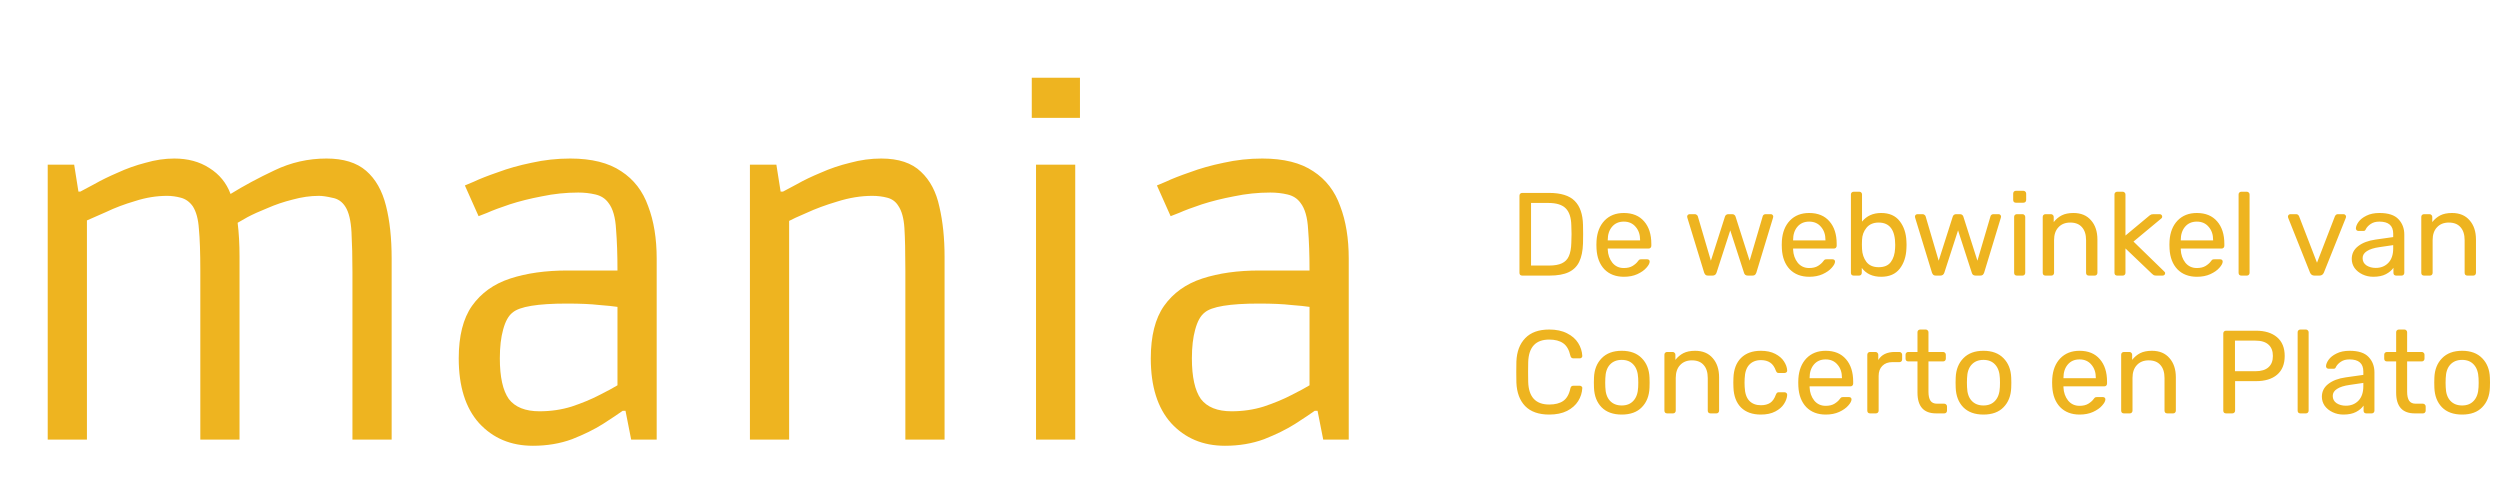
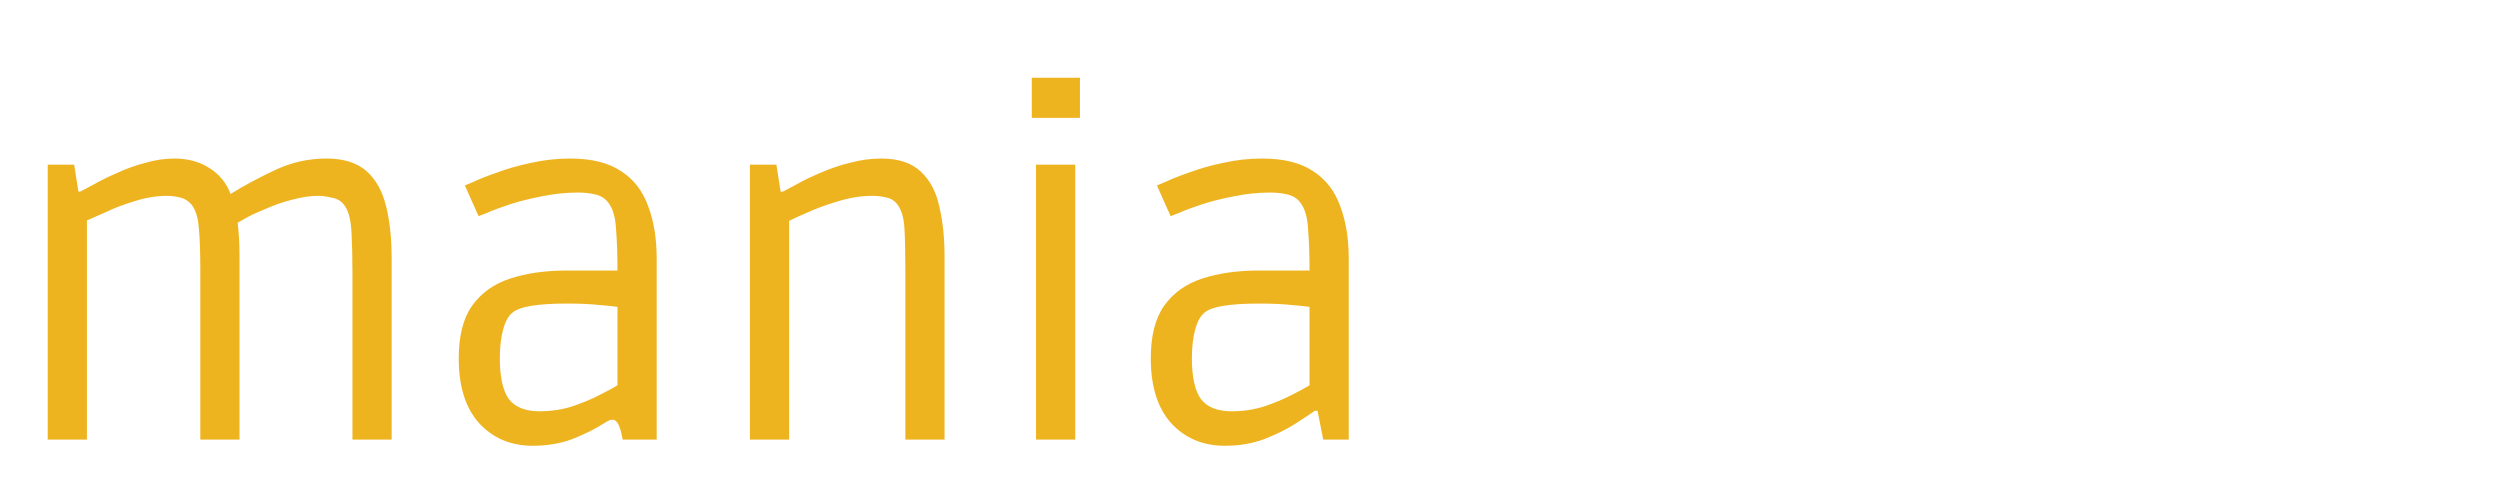
<svg xmlns="http://www.w3.org/2000/svg" width="381" height="76" viewBox="0 0 381 76" fill="none">
-   <path d="M7.272 67V25.096H11.304L11.952 29.2H12.24C12.672 28.96 13.392 28.576 14.4 28.048C15.408 27.472 16.584 26.896 17.928 26.32C19.272 25.696 20.688 25.192 22.176 24.808C23.664 24.376 25.128 24.16 26.568 24.16C28.632 24.16 30.408 24.64 31.896 25.6C33.432 26.56 34.512 27.88 35.136 29.56C37.152 28.312 39.384 27.112 41.832 25.96C44.328 24.76 46.968 24.16 49.752 24.16C52.344 24.16 54.36 24.784 55.8 26.032C57.24 27.28 58.248 29.056 58.824 31.36C59.4 33.616 59.688 36.304 59.688 39.424V67H53.712V41.44C53.712 39.184 53.664 37.168 53.568 35.392C53.472 33.616 53.16 32.32 52.632 31.504C52.152 30.736 51.48 30.28 50.616 30.136C49.8 29.944 49.128 29.848 48.6 29.848C47.304 29.848 45.96 30.04 44.568 30.424C43.224 30.76 41.952 31.192 40.752 31.72C39.552 32.2 38.544 32.656 37.728 33.088C36.96 33.52 36.456 33.808 36.216 33.952C36.312 34.72 36.384 35.536 36.432 36.4C36.48 37.264 36.504 38.176 36.504 39.136V67H30.528V41.224C30.528 38.488 30.456 36.376 30.312 34.888C30.216 33.4 29.904 32.248 29.376 31.432C28.896 30.76 28.296 30.328 27.576 30.136C26.856 29.944 26.16 29.848 25.488 29.848C23.856 29.848 22.224 30.112 20.592 30.64C18.96 31.12 17.496 31.672 16.2 32.296C14.904 32.872 13.92 33.304 13.248 33.592V67H7.272ZM81.215 67.936C77.855 67.936 75.119 66.784 73.007 64.48C70.943 62.176 69.911 58.888 69.911 54.616C69.911 51.208 70.583 48.544 71.927 46.624C73.319 44.656 75.263 43.264 77.759 42.448C80.255 41.632 83.159 41.224 86.471 41.224H94.103C94.103 38.824 94.031 36.736 93.887 34.96C93.791 33.136 93.407 31.792 92.735 30.928C92.255 30.256 91.583 29.824 90.719 29.632C89.903 29.44 89.039 29.344 88.127 29.344C86.255 29.344 84.407 29.536 82.583 29.92C80.807 30.256 79.175 30.664 77.687 31.144C76.247 31.624 75.095 32.056 74.231 32.44C73.367 32.776 72.935 32.944 72.935 32.944L70.847 28.264C70.847 28.264 71.303 28.072 72.215 27.688C73.127 27.256 74.351 26.776 75.887 26.248C77.423 25.672 79.127 25.192 80.999 24.808C82.919 24.376 84.887 24.16 86.903 24.16C90.167 24.16 92.759 24.808 94.679 26.104C96.599 27.352 97.967 29.128 98.783 31.432C99.647 33.688 100.079 36.352 100.079 39.424V67H96.191L95.327 62.608H94.895C94.223 63.088 93.215 63.76 91.871 64.624C90.575 65.44 89.015 66.208 87.191 66.928C85.367 67.6 83.375 67.936 81.215 67.936ZM82.223 62.68C83.951 62.68 85.583 62.44 87.119 61.96C88.703 61.432 90.095 60.856 91.295 60.232C92.543 59.608 93.479 59.104 94.103 58.72V46.768C93.479 46.672 92.543 46.576 91.295 46.48C90.047 46.336 88.415 46.264 86.399 46.264C81.935 46.264 79.175 46.72 78.119 47.632C77.495 48.112 77.015 48.976 76.679 50.224C76.343 51.424 76.175 52.888 76.175 54.616C76.175 57.448 76.631 59.512 77.543 60.808C78.503 62.056 80.063 62.68 82.223 62.68ZM114.288 67V25.096H118.32L118.968 29.2H119.328C119.76 28.96 120.48 28.576 121.488 28.048C122.496 27.472 123.696 26.896 125.088 26.32C126.48 25.696 127.968 25.192 129.552 24.808C131.136 24.376 132.72 24.16 134.304 24.16C136.944 24.16 138.96 24.832 140.352 26.176C141.744 27.472 142.68 29.248 143.16 31.504C143.688 33.76 143.952 36.304 143.952 39.136V67H137.976V41.224C137.976 38.392 137.928 36.232 137.832 34.744C137.736 33.256 137.424 32.128 136.896 31.36C136.512 30.736 135.96 30.328 135.24 30.136C134.52 29.944 133.752 29.848 132.936 29.848C131.208 29.848 129.432 30.136 127.608 30.712C125.832 31.24 124.272 31.816 122.928 32.44C121.584 33.016 120.696 33.424 120.264 33.664V67H114.288ZM157.242 17.968V11.848H164.586V17.968H157.242ZM157.89 67V25.096H163.866V67H157.89ZM186.684 67.936C183.324 67.936 180.588 66.784 178.476 64.48C176.412 62.176 175.38 58.888 175.38 54.616C175.38 51.208 176.052 48.544 177.396 46.624C178.788 44.656 180.732 43.264 183.228 42.448C185.724 41.632 188.628 41.224 191.94 41.224H199.572C199.572 38.824 199.5 36.736 199.356 34.96C199.26 33.136 198.876 31.792 198.204 30.928C197.724 30.256 197.052 29.824 196.188 29.632C195.372 29.44 194.508 29.344 193.596 29.344C191.724 29.344 189.876 29.536 188.052 29.92C186.276 30.256 184.644 30.664 183.156 31.144C181.716 31.624 180.564 32.056 179.7 32.44C178.836 32.776 178.404 32.944 178.404 32.944L176.316 28.264C176.316 28.264 176.772 28.072 177.684 27.688C178.596 27.256 179.82 26.776 181.356 26.248C182.892 25.672 184.596 25.192 186.468 24.808C188.388 24.376 190.356 24.16 192.372 24.16C195.636 24.16 198.228 24.808 200.148 26.104C202.068 27.352 203.436 29.128 204.252 31.432C205.116 33.688 205.548 36.352 205.548 39.424V67H201.66L200.796 62.608H200.364C199.692 63.088 198.684 63.76 197.34 64.624C196.044 65.44 194.484 66.208 192.66 66.928C190.836 67.6 188.844 67.936 186.684 67.936ZM187.692 62.68C189.42 62.68 191.052 62.44 192.588 61.96C194.172 61.432 195.564 60.856 196.764 60.232C198.012 59.608 198.948 59.104 199.572 58.72V46.768C198.948 46.672 198.012 46.576 196.764 46.48C195.516 46.336 193.884 46.264 191.868 46.264C187.404 46.264 184.644 46.72 183.588 47.632C182.964 48.112 182.484 48.976 182.148 50.224C181.812 51.424 181.644 52.888 181.644 54.616C181.644 57.448 182.1 59.512 183.012 60.808C183.972 62.056 185.532 62.68 187.692 62.68Z" fill="#EEB420" />
-   <path d="M231.98 42C231.86 42 231.758 41.964 231.674 41.892C231.602 41.808 231.566 41.706 231.566 41.586V29.832C231.566 29.7 231.602 29.598 231.674 29.526C231.758 29.442 231.86 29.4 231.98 29.4H236.066C237.878 29.4 239.186 29.808 239.99 30.624C240.794 31.428 241.214 32.646 241.25 34.278C241.262 34.626 241.268 35.094 241.268 35.682C241.268 36.27 241.262 36.744 241.25 37.104C241.214 38.244 241.022 39.174 240.674 39.894C240.338 40.602 239.804 41.13 239.072 41.478C238.34 41.826 237.368 42 236.156 42H231.98ZM236.066 40.47C236.894 40.47 237.548 40.356 238.028 40.128C238.52 39.9 238.874 39.54 239.09 39.048C239.318 38.544 239.444 37.872 239.468 37.032C239.492 36.312 239.504 35.862 239.504 35.682C239.504 35.49 239.492 35.046 239.468 34.35C239.444 33.162 239.162 32.298 238.622 31.758C238.082 31.206 237.2 30.93 235.976 30.93H233.33V40.47H236.066ZM247.486 42.18C246.25 42.18 245.26 41.802 244.516 41.046C243.784 40.278 243.382 39.234 243.31 37.914L243.292 37.302L243.31 36.708C243.394 35.412 243.802 34.38 244.534 33.612C245.278 32.844 246.256 32.46 247.468 32.46C248.8 32.46 249.832 32.886 250.564 33.738C251.296 34.578 251.662 35.718 251.662 37.158V37.464C251.662 37.584 251.62 37.686 251.536 37.77C251.464 37.842 251.368 37.878 251.248 37.878H245.02V38.04C245.056 38.82 245.29 39.486 245.722 40.038C246.166 40.578 246.748 40.848 247.468 40.848C248.02 40.848 248.47 40.74 248.818 40.524C249.178 40.296 249.442 40.062 249.61 39.822C249.718 39.678 249.796 39.594 249.844 39.57C249.904 39.534 250.006 39.516 250.15 39.516H251.032C251.14 39.516 251.23 39.546 251.302 39.606C251.374 39.666 251.41 39.75 251.41 39.858C251.41 40.122 251.242 40.44 250.906 40.812C250.582 41.184 250.12 41.508 249.52 41.784C248.932 42.048 248.254 42.18 247.486 42.18ZM249.952 36.636V36.582C249.952 35.754 249.724 35.082 249.268 34.566C248.824 34.038 248.224 33.774 247.468 33.774C246.712 33.774 246.112 34.038 245.668 34.566C245.236 35.082 245.02 35.754 245.02 36.582V36.636H249.952ZM260.289 42C260.133 42 260.013 41.964 259.929 41.892C259.845 41.82 259.773 41.706 259.713 41.55L257.157 33.198L257.121 33.018C257.121 32.91 257.157 32.82 257.229 32.748C257.313 32.676 257.403 32.64 257.499 32.64H258.291C258.411 32.64 258.507 32.676 258.579 32.748C258.663 32.808 258.717 32.874 258.741 32.946L260.739 39.732L262.881 33.018C262.905 32.922 262.959 32.838 263.043 32.766C263.127 32.682 263.241 32.64 263.385 32.64H263.997C264.141 32.64 264.255 32.682 264.339 32.766C264.423 32.838 264.477 32.922 264.501 33.018L266.643 39.732L268.641 32.946C268.653 32.886 268.695 32.82 268.767 32.748C268.851 32.676 268.953 32.64 269.073 32.64H269.883C269.979 32.64 270.063 32.676 270.135 32.748C270.207 32.82 270.243 32.91 270.243 33.018L270.207 33.198L267.669 41.55C267.609 41.706 267.537 41.82 267.453 41.892C267.369 41.964 267.243 42 267.075 42H266.373C266.049 42 265.851 41.85 265.779 41.55L263.691 35.106L261.603 41.55C261.507 41.85 261.303 42 260.991 42H260.289ZM275.734 42.18C274.498 42.18 273.508 41.802 272.764 41.046C272.032 40.278 271.63 39.234 271.558 37.914L271.54 37.302L271.558 36.708C271.642 35.412 272.05 34.38 272.782 33.612C273.526 32.844 274.504 32.46 275.716 32.46C277.048 32.46 278.08 32.886 278.812 33.738C279.544 34.578 279.91 35.718 279.91 37.158V37.464C279.91 37.584 279.868 37.686 279.784 37.77C279.712 37.842 279.616 37.878 279.496 37.878H273.268V38.04C273.304 38.82 273.538 39.486 273.97 40.038C274.414 40.578 274.996 40.848 275.716 40.848C276.268 40.848 276.718 40.74 277.066 40.524C277.426 40.296 277.69 40.062 277.858 39.822C277.966 39.678 278.044 39.594 278.092 39.57C278.152 39.534 278.254 39.516 278.398 39.516H279.28C279.388 39.516 279.478 39.546 279.55 39.606C279.622 39.666 279.658 39.75 279.658 39.858C279.658 40.122 279.49 40.44 279.154 40.812C278.83 41.184 278.368 41.508 277.768 41.784C277.18 42.048 276.502 42.18 275.734 42.18ZM278.2 36.636V36.582C278.2 35.754 277.972 35.082 277.516 34.566C277.072 34.038 276.472 33.774 275.716 33.774C274.96 33.774 274.36 34.038 273.916 34.566C273.484 35.082 273.268 35.754 273.268 36.582V36.636H278.2ZM286.688 42.18C285.392 42.18 284.408 41.73 283.736 40.83V41.586C283.736 41.706 283.694 41.808 283.61 41.892C283.538 41.964 283.442 42 283.322 42H282.494C282.374 42 282.272 41.964 282.188 41.892C282.116 41.808 282.08 41.706 282.08 41.586V29.634C282.08 29.514 282.116 29.418 282.188 29.346C282.272 29.262 282.374 29.22 282.494 29.22H283.376C283.496 29.22 283.592 29.262 283.664 29.346C283.736 29.418 283.772 29.514 283.772 29.634V33.774C284.48 32.898 285.452 32.46 286.688 32.46C287.936 32.46 288.878 32.874 289.514 33.702C290.15 34.518 290.492 35.544 290.54 36.78C290.552 36.912 290.558 37.092 290.558 37.32C290.558 37.548 290.552 37.728 290.54 37.86C290.492 39.108 290.15 40.14 289.514 40.956C288.878 41.772 287.936 42.18 286.688 42.18ZM286.31 40.722C287.162 40.722 287.78 40.458 288.164 39.93C288.56 39.402 288.776 38.706 288.812 37.842C288.824 37.722 288.83 37.548 288.83 37.32C288.83 35.052 287.99 33.918 286.31 33.918C285.506 33.918 284.888 34.182 284.456 34.71C284.024 35.238 283.796 35.856 283.772 36.564L283.754 37.266L283.772 37.95C283.808 38.706 284.03 39.36 284.438 39.912C284.858 40.452 285.482 40.722 286.31 40.722ZM295.005 42C294.849 42 294.729 41.964 294.645 41.892C294.561 41.82 294.489 41.706 294.429 41.55L291.873 33.198L291.837 33.018C291.837 32.91 291.873 32.82 291.945 32.748C292.029 32.676 292.119 32.64 292.215 32.64H293.007C293.127 32.64 293.223 32.676 293.295 32.748C293.379 32.808 293.433 32.874 293.457 32.946L295.455 39.732L297.597 33.018C297.621 32.922 297.675 32.838 297.759 32.766C297.843 32.682 297.957 32.64 298.101 32.64H298.713C298.857 32.64 298.971 32.682 299.055 32.766C299.139 32.838 299.193 32.922 299.217 33.018L301.359 39.732L303.357 32.946C303.369 32.886 303.411 32.82 303.483 32.748C303.567 32.676 303.669 32.64 303.789 32.64H304.599C304.695 32.64 304.779 32.676 304.851 32.748C304.923 32.82 304.959 32.91 304.959 33.018L304.923 33.198L302.385 41.55C302.325 41.706 302.253 41.82 302.169 41.892C302.085 41.964 301.959 42 301.791 42H301.089C300.765 42 300.567 41.85 300.495 41.55L298.407 35.106L296.319 41.55C296.223 41.85 296.019 42 295.707 42H295.005ZM307.223 30.894C307.103 30.894 307.001 30.858 306.917 30.786C306.845 30.702 306.809 30.6 306.809 30.48V29.508C306.809 29.388 306.845 29.286 306.917 29.202C307.001 29.118 307.103 29.076 307.223 29.076H308.357C308.477 29.076 308.579 29.118 308.663 29.202C308.747 29.286 308.789 29.388 308.789 29.508V30.48C308.789 30.6 308.747 30.702 308.663 30.786C308.579 30.858 308.477 30.894 308.357 30.894H307.223ZM307.367 42C307.247 42 307.145 41.964 307.061 41.892C306.989 41.808 306.953 41.706 306.953 41.586V33.054C306.953 32.934 306.989 32.838 307.061 32.766C307.145 32.682 307.247 32.64 307.367 32.64H308.231C308.351 32.64 308.447 32.682 308.519 32.766C308.603 32.838 308.645 32.934 308.645 33.054V41.586C308.645 41.706 308.603 41.808 308.519 41.892C308.447 41.964 308.351 42 308.231 42H307.367ZM311.726 42C311.606 42 311.504 41.964 311.42 41.892C311.348 41.808 311.312 41.706 311.312 41.586V33.054C311.312 32.934 311.348 32.838 311.42 32.766C311.504 32.682 311.606 32.64 311.726 32.64H312.572C312.692 32.64 312.788 32.682 312.86 32.766C312.944 32.838 312.986 32.934 312.986 33.054V33.846C313.334 33.402 313.742 33.06 314.21 32.82C314.69 32.58 315.284 32.46 315.992 32.46C317.144 32.46 318.038 32.832 318.674 33.576C319.322 34.308 319.646 35.286 319.646 36.51V41.586C319.646 41.706 319.604 41.808 319.52 41.892C319.448 41.964 319.352 42 319.232 42H318.332C318.212 42 318.11 41.964 318.026 41.892C317.954 41.808 317.918 41.706 317.918 41.586V36.6C317.918 35.748 317.708 35.088 317.288 34.62C316.88 34.152 316.286 33.918 315.506 33.918C314.75 33.918 314.15 34.158 313.706 34.638C313.262 35.106 313.04 35.76 313.04 36.6V41.586C313.04 41.706 312.998 41.808 312.914 41.892C312.842 41.964 312.746 42 312.626 42H311.726ZM322.66 42C322.54 42 322.438 41.964 322.354 41.892C322.282 41.808 322.246 41.706 322.246 41.586V29.634C322.246 29.514 322.282 29.418 322.354 29.346C322.438 29.262 322.54 29.22 322.66 29.22H323.506C323.626 29.22 323.722 29.262 323.794 29.346C323.878 29.418 323.92 29.514 323.92 29.634V35.898L327.466 32.946C327.502 32.922 327.562 32.874 327.646 32.802C327.73 32.742 327.808 32.7 327.88 32.676C327.964 32.652 328.066 32.64 328.186 32.64H329.14C329.248 32.64 329.338 32.676 329.41 32.748C329.482 32.82 329.518 32.91 329.518 33.018C329.518 33.15 329.446 33.264 329.302 33.36L325.144 36.816L329.752 41.298C329.896 41.418 329.968 41.526 329.968 41.622C329.968 41.73 329.932 41.82 329.86 41.892C329.788 41.964 329.698 42 329.59 42H328.654C328.474 42 328.342 41.982 328.258 41.946C328.186 41.91 328.078 41.826 327.934 41.694L323.92 37.86V41.586C323.92 41.706 323.878 41.808 323.794 41.892C323.722 41.964 323.626 42 323.506 42H322.66ZM334.814 42.18C333.578 42.18 332.588 41.802 331.844 41.046C331.112 40.278 330.71 39.234 330.638 37.914L330.62 37.302L330.638 36.708C330.722 35.412 331.13 34.38 331.862 33.612C332.606 32.844 333.584 32.46 334.796 32.46C336.128 32.46 337.16 32.886 337.892 33.738C338.624 34.578 338.99 35.718 338.99 37.158V37.464C338.99 37.584 338.948 37.686 338.864 37.77C338.792 37.842 338.696 37.878 338.576 37.878H332.348V38.04C332.384 38.82 332.618 39.486 333.05 40.038C333.494 40.578 334.076 40.848 334.796 40.848C335.348 40.848 335.798 40.74 336.146 40.524C336.506 40.296 336.77 40.062 336.938 39.822C337.046 39.678 337.124 39.594 337.172 39.57C337.232 39.534 337.334 39.516 337.478 39.516H338.36C338.468 39.516 338.558 39.546 338.63 39.606C338.702 39.666 338.738 39.75 338.738 39.858C338.738 40.122 338.57 40.44 338.234 40.812C337.91 41.184 337.448 41.508 336.848 41.784C336.26 42.048 335.582 42.18 334.814 42.18ZM337.28 36.636V36.582C337.28 35.754 337.052 35.082 336.596 34.566C336.152 34.038 335.552 33.774 334.796 33.774C334.04 33.774 333.44 34.038 332.996 34.566C332.564 35.082 332.348 35.754 332.348 36.582V36.636H337.28ZM341.575 42C341.455 42 341.353 41.964 341.269 41.892C341.197 41.808 341.161 41.706 341.161 41.586V29.634C341.161 29.514 341.197 29.418 341.269 29.346C341.353 29.262 341.455 29.22 341.575 29.22H342.421C342.541 29.22 342.637 29.262 342.709 29.346C342.793 29.418 342.835 29.514 342.835 29.634V41.586C342.835 41.706 342.793 41.808 342.709 41.892C342.637 41.964 342.541 42 342.421 42H341.575ZM352.715 42C352.403 42 352.181 41.85 352.049 41.55L348.719 33.198L348.683 33.018C348.683 32.91 348.719 32.82 348.791 32.748C348.863 32.676 348.953 32.64 349.061 32.64H349.925C350.129 32.64 350.279 32.742 350.375 32.946L353.111 40.038L355.847 32.946C355.955 32.742 356.099 32.64 356.279 32.64H357.161C357.257 32.64 357.341 32.676 357.413 32.748C357.497 32.82 357.539 32.91 357.539 33.018L357.503 33.198L354.155 41.55C354.023 41.85 353.801 42 353.489 42H352.715ZM361.682 42.18C361.094 42.18 360.548 42.06 360.044 41.82C359.54 41.58 359.138 41.256 358.838 40.848C358.55 40.428 358.406 39.966 358.406 39.462C358.406 38.67 358.73 38.022 359.378 37.518C360.038 37.002 360.926 36.666 362.042 36.51L364.724 36.132V35.61C364.724 34.386 364.022 33.774 362.618 33.774C362.09 33.774 361.658 33.888 361.322 34.116C360.986 34.332 360.734 34.59 360.566 34.89C360.53 34.998 360.482 35.076 360.422 35.124C360.374 35.172 360.302 35.196 360.206 35.196H359.432C359.324 35.196 359.228 35.16 359.144 35.088C359.072 35.004 359.036 34.908 359.036 34.8C359.048 34.512 359.18 34.188 359.432 33.828C359.696 33.456 360.098 33.138 360.638 32.874C361.178 32.598 361.844 32.46 362.636 32.46C363.98 32.46 364.946 32.778 365.534 33.414C366.122 34.038 366.416 34.818 366.416 35.754V41.586C366.416 41.706 366.374 41.808 366.29 41.892C366.218 41.964 366.122 42 366.002 42H365.174C365.054 42 364.952 41.964 364.868 41.892C364.796 41.808 364.76 41.706 364.76 41.586V40.812C364.496 41.196 364.112 41.52 363.608 41.784C363.104 42.048 362.462 42.18 361.682 42.18ZM362.06 40.83C362.84 40.83 363.476 40.578 363.968 40.074C364.472 39.558 364.724 38.82 364.724 37.86V37.356L362.636 37.662C361.784 37.782 361.142 37.986 360.71 38.274C360.278 38.55 360.062 38.904 360.062 39.336C360.062 39.816 360.26 40.188 360.656 40.452C361.052 40.704 361.52 40.83 362.06 40.83ZM369.418 42C369.298 42 369.196 41.964 369.112 41.892C369.04 41.808 369.004 41.706 369.004 41.586V33.054C369.004 32.934 369.04 32.838 369.112 32.766C369.196 32.682 369.298 32.64 369.418 32.64H370.264C370.384 32.64 370.48 32.682 370.552 32.766C370.636 32.838 370.678 32.934 370.678 33.054V33.846C371.026 33.402 371.434 33.06 371.902 32.82C372.382 32.58 372.976 32.46 373.684 32.46C374.836 32.46 375.73 32.832 376.366 33.576C377.014 34.308 377.338 35.286 377.338 36.51V41.586C377.338 41.706 377.296 41.808 377.212 41.892C377.14 41.964 377.044 42 376.924 42H376.024C375.904 42 375.802 41.964 375.718 41.892C375.646 41.808 375.61 41.706 375.61 41.586V36.6C375.61 35.748 375.4 35.088 374.98 34.62C374.572 34.152 373.978 33.918 373.198 33.918C372.442 33.918 371.842 34.158 371.398 34.638C370.954 35.106 370.732 35.76 370.732 36.6V41.586C370.732 41.706 370.69 41.808 370.606 41.892C370.534 41.964 370.438 42 370.318 42H369.418ZM236.102 63.18C234.494 63.18 233.27 62.748 232.43 61.884C231.602 61.02 231.158 59.826 231.098 58.302C231.086 57.978 231.08 57.45 231.08 56.718C231.08 55.974 231.086 55.434 231.098 55.098C231.158 53.586 231.608 52.398 232.448 51.534C233.288 50.658 234.506 50.22 236.102 50.22C237.17 50.22 238.076 50.412 238.82 50.796C239.564 51.168 240.128 51.66 240.512 52.272C240.896 52.884 241.106 53.538 241.142 54.234V54.27C241.142 54.366 241.1 54.45 241.016 54.522C240.944 54.582 240.86 54.612 240.764 54.612H239.774C239.534 54.612 239.384 54.474 239.324 54.198C239.12 53.298 238.754 52.668 238.226 52.308C237.698 51.936 236.99 51.75 236.102 51.75C234.038 51.75 232.97 52.896 232.898 55.188C232.886 55.512 232.88 56.01 232.88 56.682C232.88 57.354 232.886 57.864 232.898 58.212C232.97 60.504 234.038 61.65 236.102 61.65C236.99 61.65 237.698 61.47 238.226 61.11C238.766 60.738 239.132 60.102 239.324 59.202C239.36 59.046 239.414 58.938 239.486 58.878C239.558 58.818 239.654 58.788 239.774 58.788H240.764C240.872 58.788 240.962 58.824 241.034 58.896C241.118 58.956 241.154 59.04 241.142 59.148C241.106 59.856 240.896 60.516 240.512 61.128C240.128 61.74 239.564 62.238 238.82 62.622C238.076 62.994 237.17 63.18 236.102 63.18ZM247.154 63.18C245.834 63.18 244.808 62.808 244.076 62.064C243.356 61.32 242.972 60.33 242.924 59.094L242.906 58.32L242.924 57.546C242.972 56.322 243.362 55.338 244.094 54.594C244.826 53.838 245.846 53.46 247.154 53.46C248.462 53.46 249.482 53.838 250.214 54.594C250.946 55.338 251.336 56.322 251.384 57.546C251.396 57.678 251.402 57.936 251.402 58.32C251.402 58.704 251.396 58.962 251.384 59.094C251.336 60.33 250.946 61.32 250.214 62.064C249.494 62.808 248.474 63.18 247.154 63.18ZM247.154 61.794C247.91 61.794 248.504 61.554 248.936 61.074C249.38 60.594 249.62 59.904 249.656 59.004C249.668 58.884 249.674 58.656 249.674 58.32C249.674 57.984 249.668 57.756 249.656 57.636C249.62 56.736 249.38 56.046 248.936 55.566C248.504 55.086 247.91 54.846 247.154 54.846C246.398 54.846 245.798 55.086 245.354 55.566C244.91 56.046 244.676 56.736 244.652 57.636L244.634 58.32L244.652 59.004C244.676 59.904 244.91 60.594 245.354 61.074C245.798 61.554 246.398 61.794 247.154 61.794ZM254.07 63C253.95 63 253.848 62.964 253.764 62.892C253.692 62.808 253.656 62.706 253.656 62.586V54.054C253.656 53.934 253.692 53.838 253.764 53.766C253.848 53.682 253.95 53.64 254.07 53.64H254.916C255.036 53.64 255.132 53.682 255.204 53.766C255.288 53.838 255.33 53.934 255.33 54.054V54.846C255.678 54.402 256.086 54.06 256.554 53.82C257.034 53.58 257.628 53.46 258.336 53.46C259.488 53.46 260.382 53.832 261.018 54.576C261.666 55.308 261.99 56.286 261.99 57.51V62.586C261.99 62.706 261.948 62.808 261.864 62.892C261.792 62.964 261.696 63 261.576 63H260.676C260.556 63 260.454 62.964 260.37 62.892C260.298 62.808 260.262 62.706 260.262 62.586V57.6C260.262 56.748 260.052 56.088 259.632 55.62C259.224 55.152 258.63 54.918 257.85 54.918C257.094 54.918 256.494 55.158 256.05 55.638C255.606 56.106 255.384 56.76 255.384 57.6V62.586C255.384 62.706 255.342 62.808 255.258 62.892C255.186 62.964 255.09 63 254.97 63H254.07ZM268.352 63.18C267.068 63.18 266.06 62.82 265.328 62.1C264.608 61.368 264.224 60.348 264.176 59.04L264.158 58.32L264.176 57.6C264.224 56.292 264.608 55.278 265.328 54.558C266.06 53.826 267.068 53.46 268.352 53.46C269.216 53.46 269.948 53.616 270.548 53.928C271.148 54.24 271.592 54.624 271.88 55.08C272.18 55.536 272.342 55.992 272.366 56.448C272.378 56.568 272.342 56.664 272.258 56.736C272.174 56.808 272.072 56.844 271.952 56.844H271.088C270.968 56.844 270.878 56.82 270.818 56.772C270.758 56.724 270.698 56.628 270.638 56.484C270.434 55.908 270.146 55.5 269.774 55.26C269.402 55.008 268.934 54.882 268.37 54.882C267.626 54.882 267.032 55.116 266.588 55.584C266.156 56.04 265.922 56.742 265.886 57.69L265.868 58.338L265.886 58.95C265.922 59.91 266.156 60.618 266.588 61.074C267.02 61.53 267.614 61.758 268.37 61.758C268.934 61.758 269.402 61.638 269.774 61.398C270.146 61.146 270.434 60.732 270.638 60.156C270.698 60.012 270.758 59.916 270.818 59.868C270.878 59.808 270.968 59.778 271.088 59.778H271.952C272.072 59.778 272.174 59.82 272.258 59.904C272.342 59.976 272.378 60.072 272.366 60.192C272.342 60.636 272.18 61.092 271.88 61.56C271.592 62.016 271.148 62.4 270.548 62.712C269.96 63.024 269.228 63.18 268.352 63.18ZM278.248 63.18C277.012 63.18 276.022 62.802 275.278 62.046C274.546 61.278 274.144 60.234 274.072 58.914L274.054 58.302L274.072 57.708C274.156 56.412 274.564 55.38 275.296 54.612C276.04 53.844 277.018 53.46 278.23 53.46C279.562 53.46 280.594 53.886 281.326 54.738C282.058 55.578 282.424 56.718 282.424 58.158V58.464C282.424 58.584 282.382 58.686 282.298 58.77C282.226 58.842 282.13 58.878 282.01 58.878H275.782V59.04C275.818 59.82 276.052 60.486 276.484 61.038C276.928 61.578 277.51 61.848 278.23 61.848C278.782 61.848 279.232 61.74 279.58 61.524C279.94 61.296 280.204 61.062 280.372 60.822C280.48 60.678 280.558 60.594 280.606 60.57C280.666 60.534 280.768 60.516 280.912 60.516H281.794C281.902 60.516 281.992 60.546 282.064 60.606C282.136 60.666 282.172 60.75 282.172 60.858C282.172 61.122 282.004 61.44 281.668 61.812C281.344 62.184 280.882 62.508 280.282 62.784C279.694 63.048 279.016 63.18 278.248 63.18ZM280.714 57.636V57.582C280.714 56.754 280.486 56.082 280.03 55.566C279.586 55.038 278.986 54.774 278.23 54.774C277.474 54.774 276.874 55.038 276.43 55.566C275.998 56.082 275.782 56.754 275.782 57.582V57.636H280.714ZM284.99 63C284.87 63 284.768 62.964 284.684 62.892C284.612 62.808 284.576 62.706 284.576 62.586V54.072C284.576 53.952 284.612 53.85 284.684 53.766C284.768 53.682 284.87 53.64 284.99 53.64H285.818C285.938 53.64 286.04 53.682 286.124 53.766C286.208 53.85 286.25 53.952 286.25 54.072V54.864C286.742 54.048 287.582 53.64 288.77 53.64H289.472C289.592 53.64 289.688 53.682 289.76 53.766C289.844 53.838 289.886 53.934 289.886 54.054V54.792C289.886 54.912 289.844 55.008 289.76 55.08C289.688 55.152 289.592 55.188 289.472 55.188H288.392C287.744 55.188 287.234 55.38 286.862 55.764C286.49 56.136 286.304 56.646 286.304 57.294V62.586C286.304 62.706 286.262 62.808 286.178 62.892C286.094 62.964 285.992 63 285.872 63H284.99ZM295.068 63C293.172 63 292.224 61.944 292.224 59.832V55.08H290.82C290.7 55.08 290.598 55.044 290.514 54.972C290.442 54.888 290.406 54.786 290.406 54.666V54.054C290.406 53.934 290.442 53.838 290.514 53.766C290.598 53.682 290.7 53.64 290.82 53.64H292.224V50.634C292.224 50.514 292.26 50.418 292.332 50.346C292.416 50.262 292.518 50.22 292.638 50.22H293.484C293.604 50.22 293.7 50.262 293.772 50.346C293.856 50.418 293.898 50.514 293.898 50.634V53.64H296.13C296.25 53.64 296.346 53.682 296.418 53.766C296.502 53.838 296.544 53.934 296.544 54.054V54.666C296.544 54.786 296.502 54.888 296.418 54.972C296.346 55.044 296.25 55.08 296.13 55.08H293.898V59.706C293.898 60.306 294 60.762 294.204 61.074C294.408 61.374 294.744 61.524 295.212 61.524H296.31C296.43 61.524 296.526 61.566 296.598 61.65C296.682 61.722 296.724 61.818 296.724 61.938V62.586C296.724 62.706 296.682 62.808 296.598 62.892C296.526 62.964 296.43 63 296.31 63H295.068ZM302.279 63.18C300.959 63.18 299.933 62.808 299.201 62.064C298.481 61.32 298.097 60.33 298.049 59.094L298.031 58.32L298.049 57.546C298.097 56.322 298.487 55.338 299.219 54.594C299.951 53.838 300.971 53.46 302.279 53.46C303.587 53.46 304.607 53.838 305.339 54.594C306.071 55.338 306.461 56.322 306.509 57.546C306.521 57.678 306.527 57.936 306.527 58.32C306.527 58.704 306.521 58.962 306.509 59.094C306.461 60.33 306.071 61.32 305.339 62.064C304.619 62.808 303.599 63.18 302.279 63.18ZM302.279 61.794C303.035 61.794 303.629 61.554 304.061 61.074C304.505 60.594 304.745 59.904 304.781 59.004C304.793 58.884 304.799 58.656 304.799 58.32C304.799 57.984 304.793 57.756 304.781 57.636C304.745 56.736 304.505 56.046 304.061 55.566C303.629 55.086 303.035 54.846 302.279 54.846C301.523 54.846 300.923 55.086 300.479 55.566C300.035 56.046 299.801 56.736 299.777 57.636L299.759 58.32L299.777 59.004C299.801 59.904 300.035 60.594 300.479 61.074C300.923 61.554 301.523 61.794 302.279 61.794ZM316.937 63.18C315.701 63.18 314.711 62.802 313.967 62.046C313.235 61.278 312.833 60.234 312.761 58.914L312.743 58.302L312.761 57.708C312.845 56.412 313.253 55.38 313.985 54.612C314.729 53.844 315.707 53.46 316.919 53.46C318.251 53.46 319.283 53.886 320.015 54.738C320.747 55.578 321.113 56.718 321.113 58.158V58.464C321.113 58.584 321.071 58.686 320.987 58.77C320.915 58.842 320.819 58.878 320.699 58.878H314.471V59.04C314.507 59.82 314.741 60.486 315.173 61.038C315.617 61.578 316.199 61.848 316.919 61.848C317.471 61.848 317.921 61.74 318.269 61.524C318.629 61.296 318.893 61.062 319.061 60.822C319.169 60.678 319.247 60.594 319.295 60.57C319.355 60.534 319.457 60.516 319.601 60.516H320.483C320.591 60.516 320.681 60.546 320.753 60.606C320.825 60.666 320.861 60.75 320.861 60.858C320.861 61.122 320.693 61.44 320.357 61.812C320.033 62.184 319.571 62.508 318.971 62.784C318.383 63.048 317.705 63.18 316.937 63.18ZM319.403 57.636V57.582C319.403 56.754 319.175 56.082 318.719 55.566C318.275 55.038 317.675 54.774 316.919 54.774C316.163 54.774 315.563 55.038 315.119 55.566C314.687 56.082 314.471 56.754 314.471 57.582V57.636H319.403ZM323.68 63C323.56 63 323.458 62.964 323.374 62.892C323.302 62.808 323.266 62.706 323.266 62.586V54.054C323.266 53.934 323.302 53.838 323.374 53.766C323.458 53.682 323.56 53.64 323.68 53.64H324.526C324.646 53.64 324.742 53.682 324.814 53.766C324.898 53.838 324.94 53.934 324.94 54.054V54.846C325.288 54.402 325.696 54.06 326.164 53.82C326.644 53.58 327.238 53.46 327.946 53.46C329.098 53.46 329.992 53.832 330.628 54.576C331.276 55.308 331.6 56.286 331.6 57.51V62.586C331.6 62.706 331.558 62.808 331.474 62.892C331.402 62.964 331.306 63 331.186 63H330.286C330.166 63 330.064 62.964 329.98 62.892C329.908 62.808 329.872 62.706 329.872 62.586V57.6C329.872 56.748 329.662 56.088 329.242 55.62C328.834 55.152 328.24 54.918 327.46 54.918C326.704 54.918 326.104 55.158 325.66 55.638C325.216 56.106 324.994 56.76 324.994 57.6V62.586C324.994 62.706 324.952 62.808 324.868 62.892C324.796 62.964 324.7 63 324.58 63H323.68ZM339.242 63C339.122 63 339.02 62.964 338.936 62.892C338.864 62.808 338.828 62.706 338.828 62.586V50.832C338.828 50.7 338.864 50.598 338.936 50.526C339.02 50.442 339.122 50.4 339.242 50.4H343.814C345.17 50.4 346.238 50.73 347.018 51.39C347.798 52.05 348.188 53.004 348.188 54.252C348.188 55.5 347.798 56.454 347.018 57.114C346.25 57.762 345.182 58.086 343.814 58.086H340.628V62.586C340.628 62.706 340.586 62.808 340.502 62.892C340.418 62.964 340.316 63 340.196 63H339.242ZM343.724 56.574C344.6 56.574 345.26 56.376 345.704 55.98C346.16 55.584 346.388 55.008 346.388 54.252C346.388 53.496 346.166 52.92 345.722 52.524C345.278 52.116 344.612 51.912 343.724 51.912H340.61V56.574H343.724ZM350.575 63C350.455 63 350.353 62.964 350.269 62.892C350.197 62.808 350.161 62.706 350.161 62.586V50.634C350.161 50.514 350.197 50.418 350.269 50.346C350.353 50.262 350.455 50.22 350.575 50.22H351.421C351.541 50.22 351.637 50.262 351.709 50.346C351.793 50.418 351.835 50.514 351.835 50.634V62.586C351.835 62.706 351.793 62.808 351.709 62.892C351.637 62.964 351.541 63 351.421 63H350.575ZM357.13 63.18C356.542 63.18 355.996 63.06 355.492 62.82C354.988 62.58 354.586 62.256 354.286 61.848C353.998 61.428 353.854 60.966 353.854 60.462C353.854 59.67 354.178 59.022 354.826 58.518C355.486 58.002 356.374 57.666 357.49 57.51L360.172 57.132V56.61C360.172 55.386 359.47 54.774 358.066 54.774C357.538 54.774 357.106 54.888 356.77 55.116C356.434 55.332 356.182 55.59 356.014 55.89C355.978 55.998 355.93 56.076 355.87 56.124C355.822 56.172 355.75 56.196 355.654 56.196H354.88C354.772 56.196 354.676 56.16 354.592 56.088C354.52 56.004 354.484 55.908 354.484 55.8C354.496 55.512 354.628 55.188 354.88 54.828C355.144 54.456 355.546 54.138 356.086 53.874C356.626 53.598 357.292 53.46 358.084 53.46C359.428 53.46 360.394 53.778 360.982 54.414C361.57 55.038 361.864 55.818 361.864 56.754V62.586C361.864 62.706 361.822 62.808 361.738 62.892C361.666 62.964 361.57 63 361.45 63H360.622C360.502 63 360.4 62.964 360.316 62.892C360.244 62.808 360.208 62.706 360.208 62.586V61.812C359.944 62.196 359.56 62.52 359.056 62.784C358.552 63.048 357.91 63.18 357.13 63.18ZM357.508 61.83C358.288 61.83 358.924 61.578 359.416 61.074C359.92 60.558 360.172 59.82 360.172 58.86V58.356L358.084 58.662C357.232 58.782 356.59 58.986 356.158 59.274C355.726 59.55 355.51 59.904 355.51 60.336C355.51 60.816 355.708 61.188 356.104 61.452C356.5 61.704 356.968 61.83 357.508 61.83ZM368.017 63C366.121 63 365.173 61.944 365.173 59.832V55.08H363.769C363.649 55.08 363.547 55.044 363.463 54.972C363.391 54.888 363.355 54.786 363.355 54.666V54.054C363.355 53.934 363.391 53.838 363.463 53.766C363.547 53.682 363.649 53.64 363.769 53.64H365.173V50.634C365.173 50.514 365.209 50.418 365.281 50.346C365.365 50.262 365.467 50.22 365.587 50.22H366.433C366.553 50.22 366.649 50.262 366.721 50.346C366.805 50.418 366.847 50.514 366.847 50.634V53.64H369.079C369.199 53.64 369.295 53.682 369.367 53.766C369.451 53.838 369.493 53.934 369.493 54.054V54.666C369.493 54.786 369.451 54.888 369.367 54.972C369.295 55.044 369.199 55.08 369.079 55.08H366.847V59.706C366.847 60.306 366.949 60.762 367.153 61.074C367.357 61.374 367.693 61.524 368.161 61.524H369.259C369.379 61.524 369.475 61.566 369.547 61.65C369.631 61.722 369.673 61.818 369.673 61.938V62.586C369.673 62.706 369.631 62.808 369.547 62.892C369.475 62.964 369.379 63 369.259 63H368.017ZM375.229 63.18C373.909 63.18 372.883 62.808 372.151 62.064C371.431 61.32 371.047 60.33 370.999 59.094L370.981 58.32L370.999 57.546C371.047 56.322 371.437 55.338 372.169 54.594C372.901 53.838 373.921 53.46 375.229 53.46C376.537 53.46 377.557 53.838 378.289 54.594C379.021 55.338 379.411 56.322 379.459 57.546C379.471 57.678 379.477 57.936 379.477 58.32C379.477 58.704 379.471 58.962 379.459 59.094C379.411 60.33 379.021 61.32 378.289 62.064C377.569 62.808 376.549 63.18 375.229 63.18ZM375.229 61.794C375.985 61.794 376.579 61.554 377.011 61.074C377.455 60.594 377.695 59.904 377.731 59.004C377.743 58.884 377.749 58.656 377.749 58.32C377.749 57.984 377.743 57.756 377.731 57.636C377.695 56.736 377.455 56.046 377.011 55.566C376.579 55.086 375.985 54.846 375.229 54.846C374.473 54.846 373.873 55.086 373.429 55.566C372.985 56.046 372.751 56.736 372.727 57.636L372.708 58.32L372.727 59.004C372.751 59.904 372.985 60.594 373.429 61.074C373.873 61.554 374.473 61.794 375.229 61.794Z" fill="#EEB420" />
+   <path d="M7.272 67V25.096H11.304L11.952 29.2H12.24C12.672 28.96 13.392 28.576 14.4 28.048C15.408 27.472 16.584 26.896 17.928 26.32C19.272 25.696 20.688 25.192 22.176 24.808C23.664 24.376 25.128 24.16 26.568 24.16C28.632 24.16 30.408 24.64 31.896 25.6C33.432 26.56 34.512 27.88 35.136 29.56C37.152 28.312 39.384 27.112 41.832 25.96C44.328 24.76 46.968 24.16 49.752 24.16C52.344 24.16 54.36 24.784 55.8 26.032C57.24 27.28 58.248 29.056 58.824 31.36C59.4 33.616 59.688 36.304 59.688 39.424V67H53.712V41.44C53.712 39.184 53.664 37.168 53.568 35.392C53.472 33.616 53.16 32.32 52.632 31.504C52.152 30.736 51.48 30.28 50.616 30.136C49.8 29.944 49.128 29.848 48.6 29.848C47.304 29.848 45.96 30.04 44.568 30.424C43.224 30.76 41.952 31.192 40.752 31.72C39.552 32.2 38.544 32.656 37.728 33.088C36.96 33.52 36.456 33.808 36.216 33.952C36.312 34.72 36.384 35.536 36.432 36.4C36.48 37.264 36.504 38.176 36.504 39.136V67H30.528V41.224C30.528 38.488 30.456 36.376 30.312 34.888C30.216 33.4 29.904 32.248 29.376 31.432C28.896 30.76 28.296 30.328 27.576 30.136C26.856 29.944 26.16 29.848 25.488 29.848C23.856 29.848 22.224 30.112 20.592 30.64C18.96 31.12 17.496 31.672 16.2 32.296C14.904 32.872 13.92 33.304 13.248 33.592V67H7.272ZM81.215 67.936C77.855 67.936 75.119 66.784 73.007 64.48C70.943 62.176 69.911 58.888 69.911 54.616C69.911 51.208 70.583 48.544 71.927 46.624C73.319 44.656 75.263 43.264 77.759 42.448C80.255 41.632 83.159 41.224 86.471 41.224H94.103C94.103 38.824 94.031 36.736 93.887 34.96C93.791 33.136 93.407 31.792 92.735 30.928C92.255 30.256 91.583 29.824 90.719 29.632C89.903 29.44 89.039 29.344 88.127 29.344C86.255 29.344 84.407 29.536 82.583 29.92C80.807 30.256 79.175 30.664 77.687 31.144C76.247 31.624 75.095 32.056 74.231 32.44C73.367 32.776 72.935 32.944 72.935 32.944L70.847 28.264C70.847 28.264 71.303 28.072 72.215 27.688C73.127 27.256 74.351 26.776 75.887 26.248C77.423 25.672 79.127 25.192 80.999 24.808C82.919 24.376 84.887 24.16 86.903 24.16C90.167 24.16 92.759 24.808 94.679 26.104C96.599 27.352 97.967 29.128 98.783 31.432C99.647 33.688 100.079 36.352 100.079 39.424V67H96.191H94.895C94.223 63.088 93.215 63.76 91.871 64.624C90.575 65.44 89.015 66.208 87.191 66.928C85.367 67.6 83.375 67.936 81.215 67.936ZM82.223 62.68C83.951 62.68 85.583 62.44 87.119 61.96C88.703 61.432 90.095 60.856 91.295 60.232C92.543 59.608 93.479 59.104 94.103 58.72V46.768C93.479 46.672 92.543 46.576 91.295 46.48C90.047 46.336 88.415 46.264 86.399 46.264C81.935 46.264 79.175 46.72 78.119 47.632C77.495 48.112 77.015 48.976 76.679 50.224C76.343 51.424 76.175 52.888 76.175 54.616C76.175 57.448 76.631 59.512 77.543 60.808C78.503 62.056 80.063 62.68 82.223 62.68ZM114.288 67V25.096H118.32L118.968 29.2H119.328C119.76 28.96 120.48 28.576 121.488 28.048C122.496 27.472 123.696 26.896 125.088 26.32C126.48 25.696 127.968 25.192 129.552 24.808C131.136 24.376 132.72 24.16 134.304 24.16C136.944 24.16 138.96 24.832 140.352 26.176C141.744 27.472 142.68 29.248 143.16 31.504C143.688 33.76 143.952 36.304 143.952 39.136V67H137.976V41.224C137.976 38.392 137.928 36.232 137.832 34.744C137.736 33.256 137.424 32.128 136.896 31.36C136.512 30.736 135.96 30.328 135.24 30.136C134.52 29.944 133.752 29.848 132.936 29.848C131.208 29.848 129.432 30.136 127.608 30.712C125.832 31.24 124.272 31.816 122.928 32.44C121.584 33.016 120.696 33.424 120.264 33.664V67H114.288ZM157.242 17.968V11.848H164.586V17.968H157.242ZM157.89 67V25.096H163.866V67H157.89ZM186.684 67.936C183.324 67.936 180.588 66.784 178.476 64.48C176.412 62.176 175.38 58.888 175.38 54.616C175.38 51.208 176.052 48.544 177.396 46.624C178.788 44.656 180.732 43.264 183.228 42.448C185.724 41.632 188.628 41.224 191.94 41.224H199.572C199.572 38.824 199.5 36.736 199.356 34.96C199.26 33.136 198.876 31.792 198.204 30.928C197.724 30.256 197.052 29.824 196.188 29.632C195.372 29.44 194.508 29.344 193.596 29.344C191.724 29.344 189.876 29.536 188.052 29.92C186.276 30.256 184.644 30.664 183.156 31.144C181.716 31.624 180.564 32.056 179.7 32.44C178.836 32.776 178.404 32.944 178.404 32.944L176.316 28.264C176.316 28.264 176.772 28.072 177.684 27.688C178.596 27.256 179.82 26.776 181.356 26.248C182.892 25.672 184.596 25.192 186.468 24.808C188.388 24.376 190.356 24.16 192.372 24.16C195.636 24.16 198.228 24.808 200.148 26.104C202.068 27.352 203.436 29.128 204.252 31.432C205.116 33.688 205.548 36.352 205.548 39.424V67H201.66L200.796 62.608H200.364C199.692 63.088 198.684 63.76 197.34 64.624C196.044 65.44 194.484 66.208 192.66 66.928C190.836 67.6 188.844 67.936 186.684 67.936ZM187.692 62.68C189.42 62.68 191.052 62.44 192.588 61.96C194.172 61.432 195.564 60.856 196.764 60.232C198.012 59.608 198.948 59.104 199.572 58.72V46.768C198.948 46.672 198.012 46.576 196.764 46.48C195.516 46.336 193.884 46.264 191.868 46.264C187.404 46.264 184.644 46.72 183.588 47.632C182.964 48.112 182.484 48.976 182.148 50.224C181.812 51.424 181.644 52.888 181.644 54.616C181.644 57.448 182.1 59.512 183.012 60.808C183.972 62.056 185.532 62.68 187.692 62.68Z" fill="#EEB420" />
</svg>